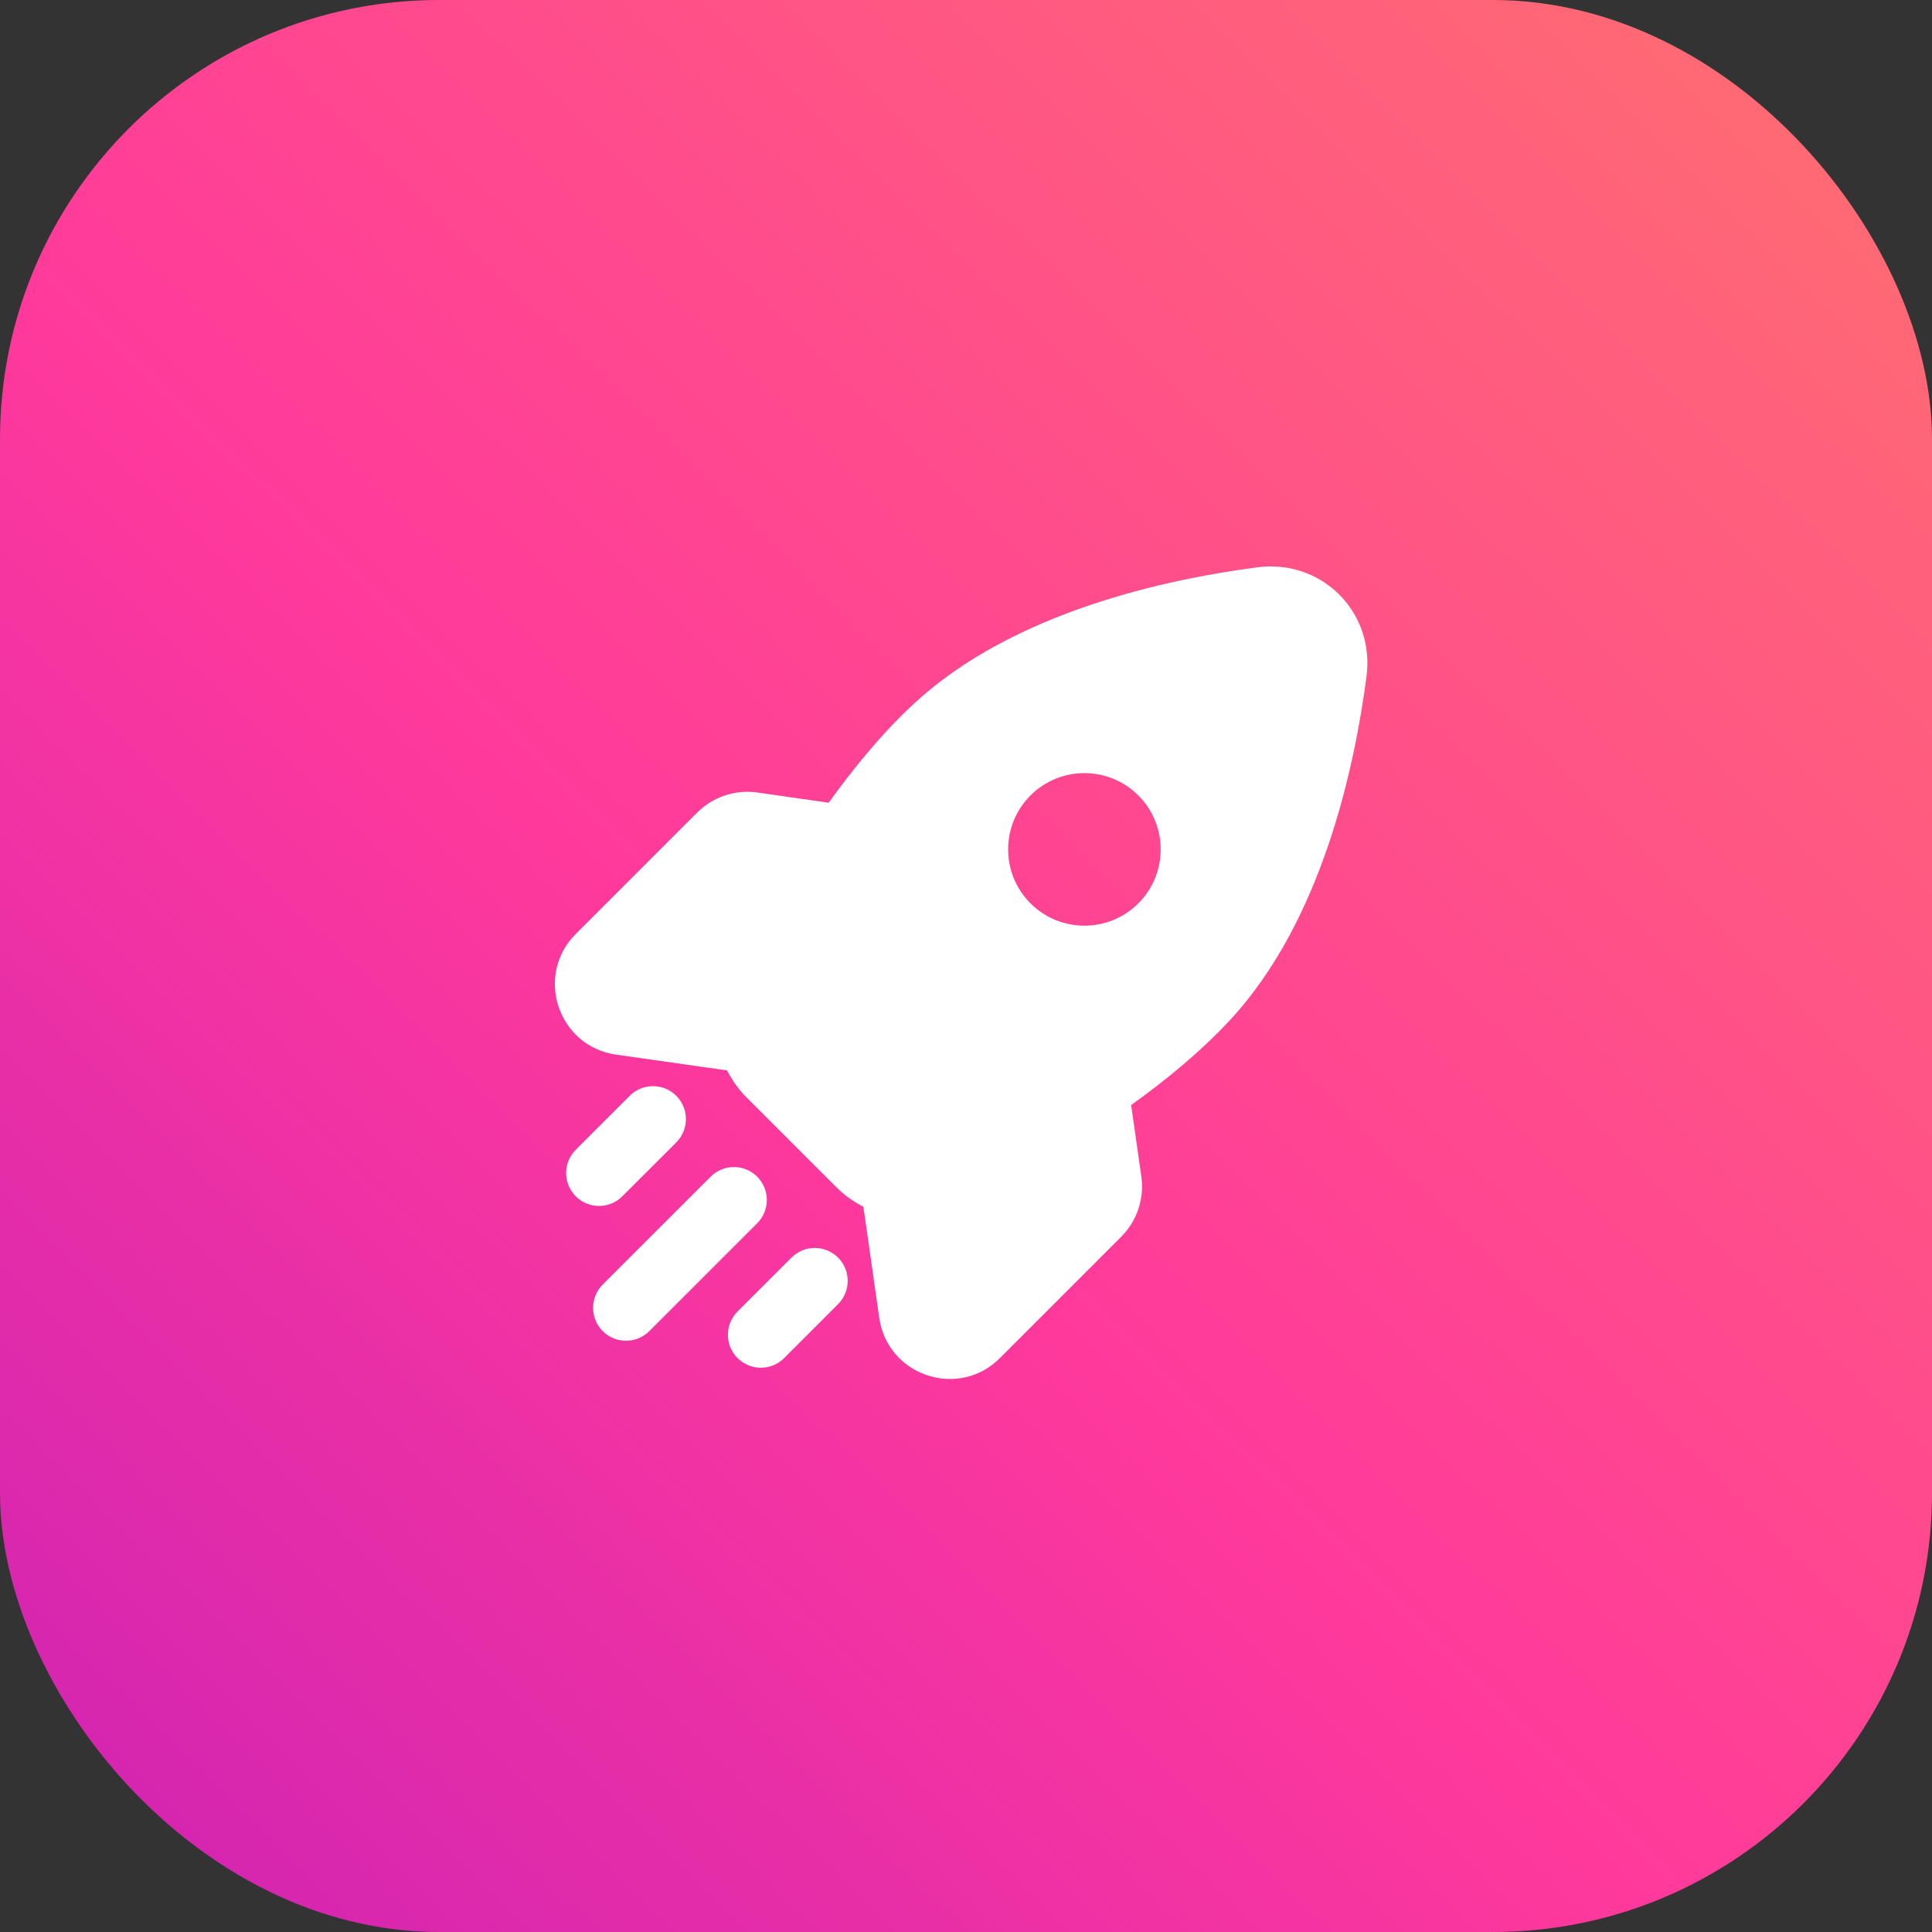
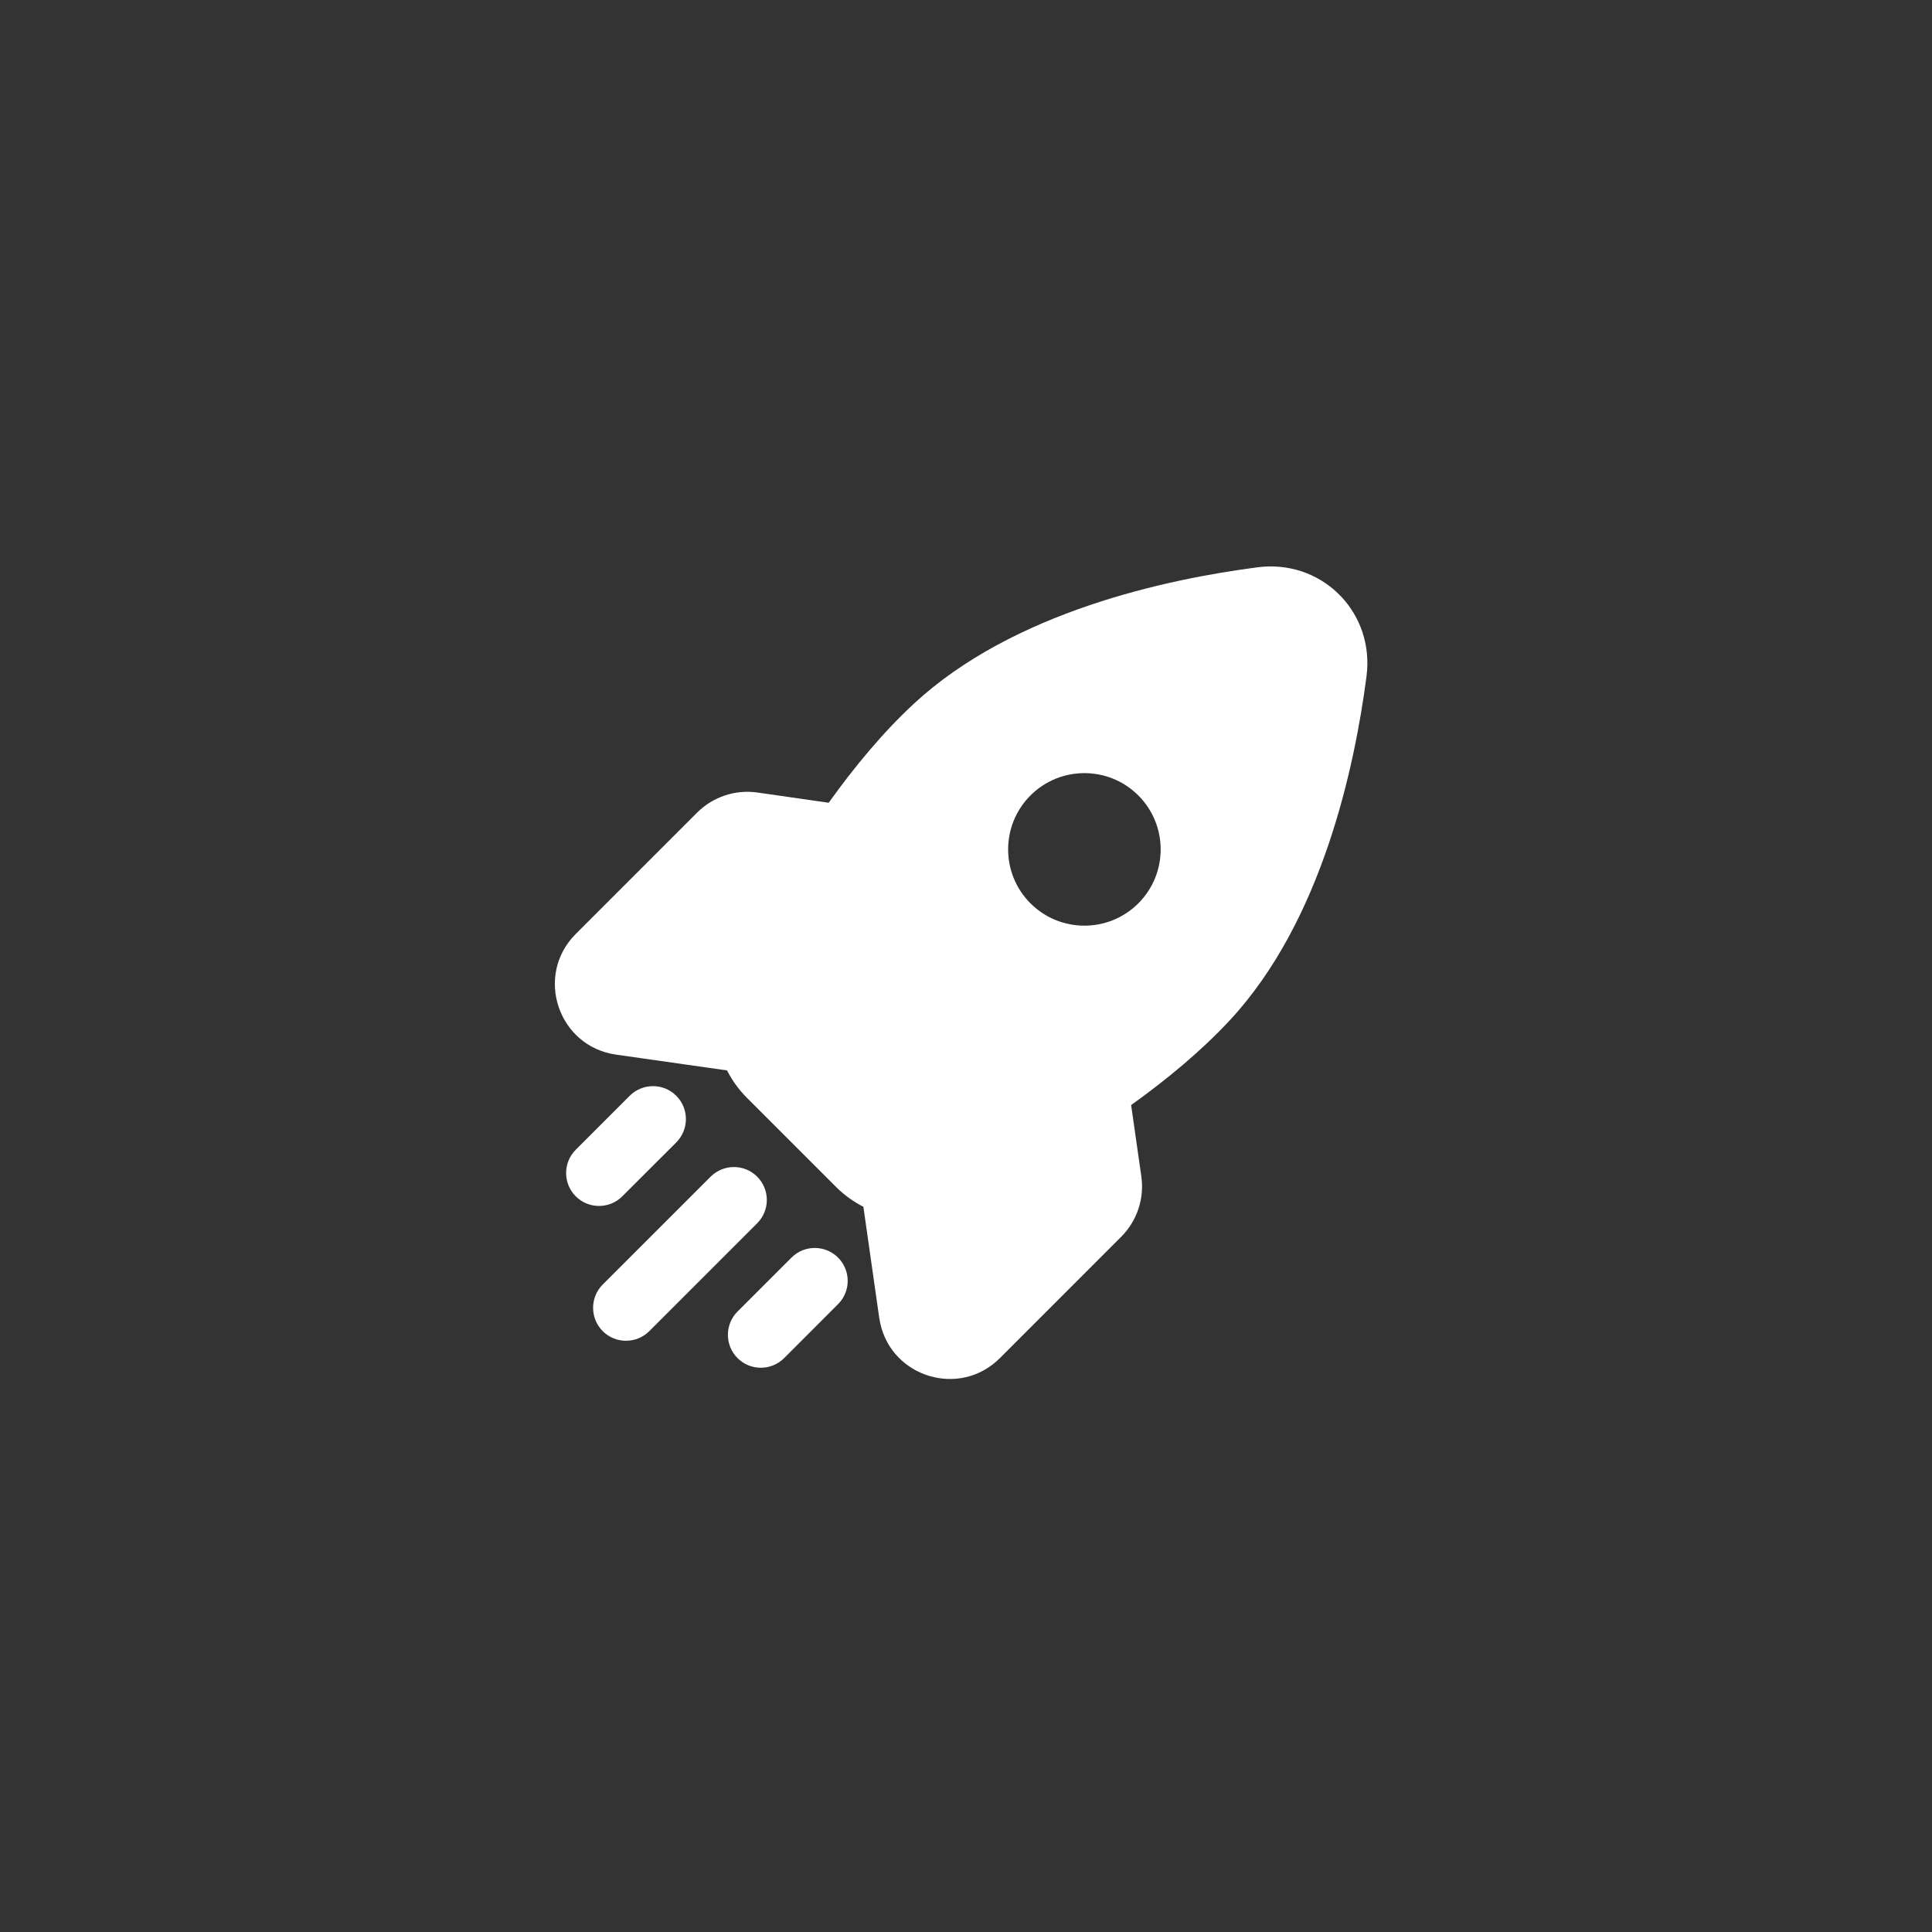
<svg xmlns="http://www.w3.org/2000/svg" width="44" height="44" viewBox="0 0 44 44" fill="none">
  <rect x="0" y="0" width="44" height="44" fill="#333333" stroke="none" />
-   <rect width="44" height="44" rx="10" fill="url(#paint0_linear_27530_2812)" />
  <path d="M28.773 12.906C30.177 12.805 31.307 13.986 31.121 15.405C30.853 17.457 30.114 20.965 28.011 23.233C27.357 23.937 26.57 24.587 25.761 25.167L25.993 26.793C26.065 27.297 25.895 27.806 25.535 28.166L22.772 30.93C21.858 31.843 20.314 31.367 20.047 30.136L20.024 30.014L19.663 27.484C19.437 27.368 19.226 27.217 19.041 27.032L17.01 25.001C16.825 24.817 16.674 24.605 16.558 24.378L14.028 24.018C12.708 23.829 12.169 22.214 13.112 21.271L15.876 18.507C16.236 18.147 16.745 17.977 17.249 18.049L18.873 18.282C19.453 17.472 20.104 16.684 20.809 16.03C23.076 13.927 26.585 13.188 28.637 12.92L28.773 12.906ZM18.026 28.641C18.318 28.348 18.793 28.348 19.086 28.641C19.379 28.934 19.379 29.409 19.086 29.701L17.858 30.93C17.565 31.222 17.09 31.223 16.797 30.93C16.504 30.637 16.505 30.162 16.797 29.869L18.026 28.641ZM16.184 26.798C16.477 26.506 16.951 26.505 17.244 26.798C17.537 27.091 17.537 27.566 17.244 27.859L14.787 30.316C14.494 30.608 14.019 30.608 13.727 30.316C13.434 30.023 13.434 29.547 13.727 29.254L16.184 26.798ZM14.341 24.956C14.634 24.663 15.109 24.663 15.402 24.956C15.694 25.249 15.694 25.724 15.402 26.017L14.173 27.245C13.88 27.538 13.405 27.538 13.112 27.245C12.82 26.953 12.82 26.478 13.112 26.185L14.341 24.956ZM25.925 18.116C25.247 17.438 24.146 17.438 23.468 18.116C22.79 18.795 22.79 19.894 23.468 20.573C24.146 21.251 25.247 21.251 25.925 20.573C26.603 19.894 26.603 18.795 25.925 18.116Z" fill="white" />
  <defs>
    <linearGradient id="paint0_linear_27530_2812" x1="44" y1="0.71" x2="-6.088" y2="51.428" gradientUnits="userSpaceOnUse">
      <stop stop-color="#FF6F6F" />
      <stop offset="0.493" stop-color="#FF399C" />
      <stop offset="0.984" stop-color="#BE1BBB" />
    </linearGradient>
  </defs>
</svg>